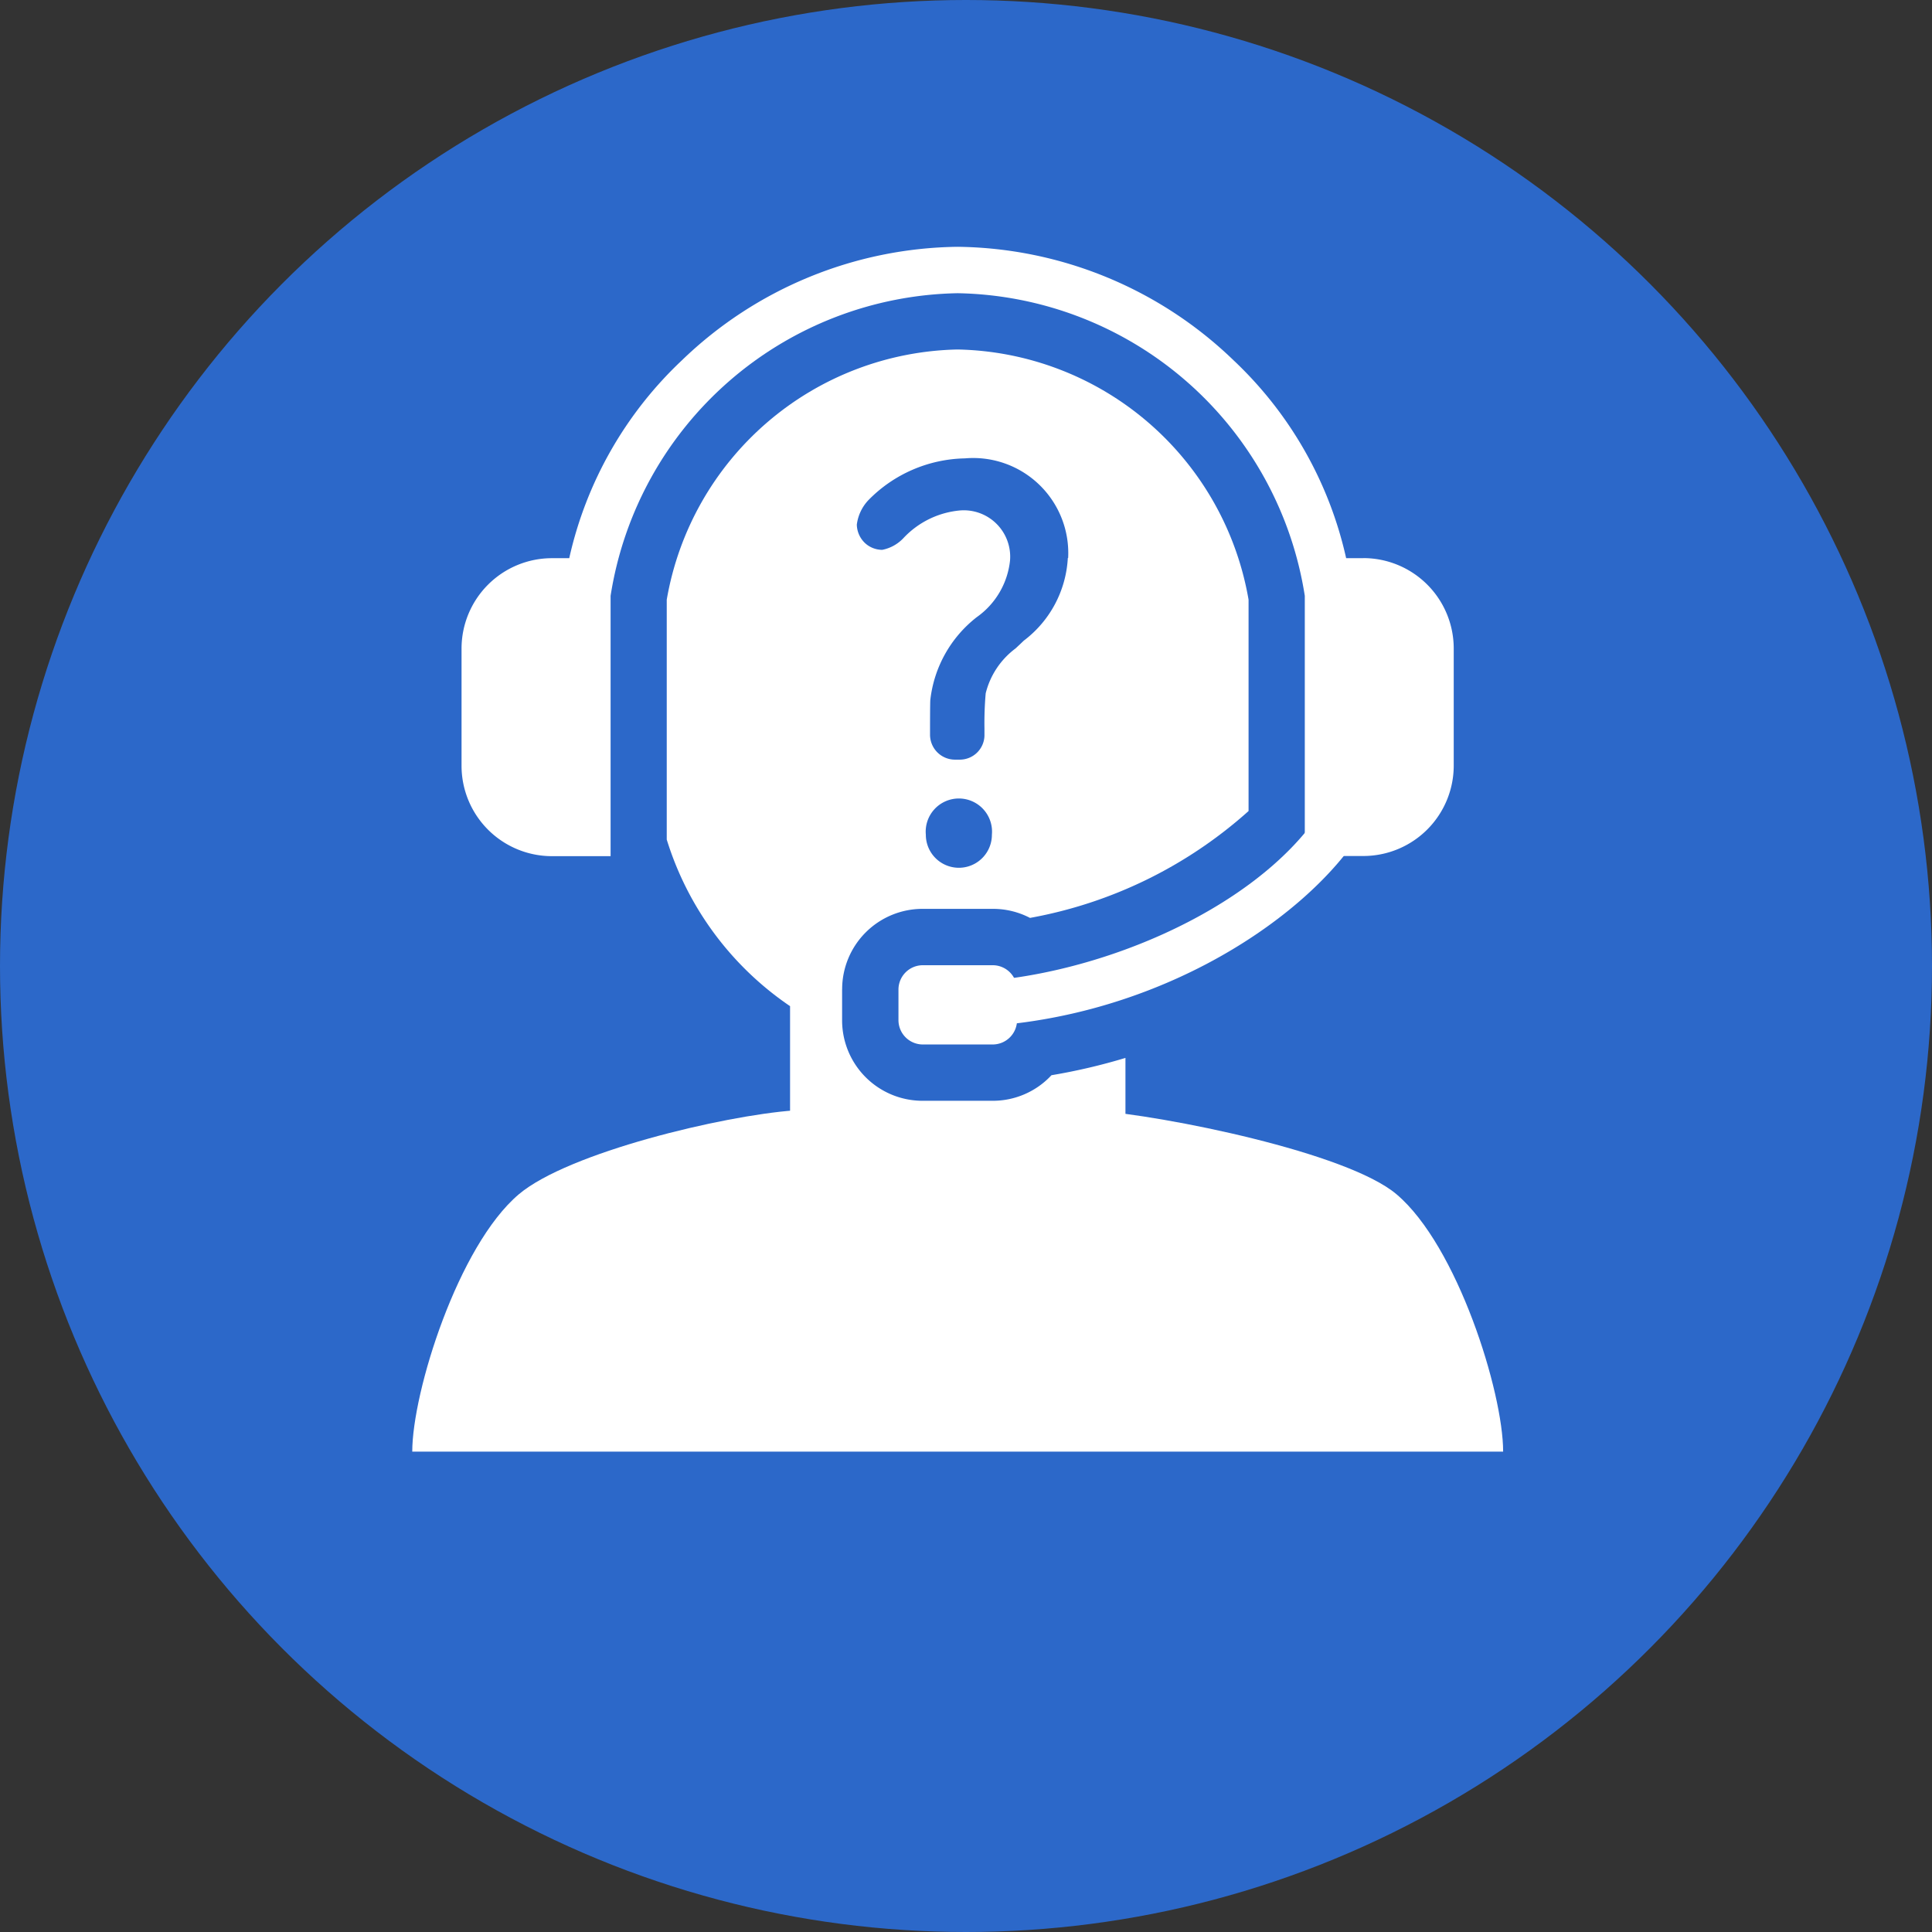
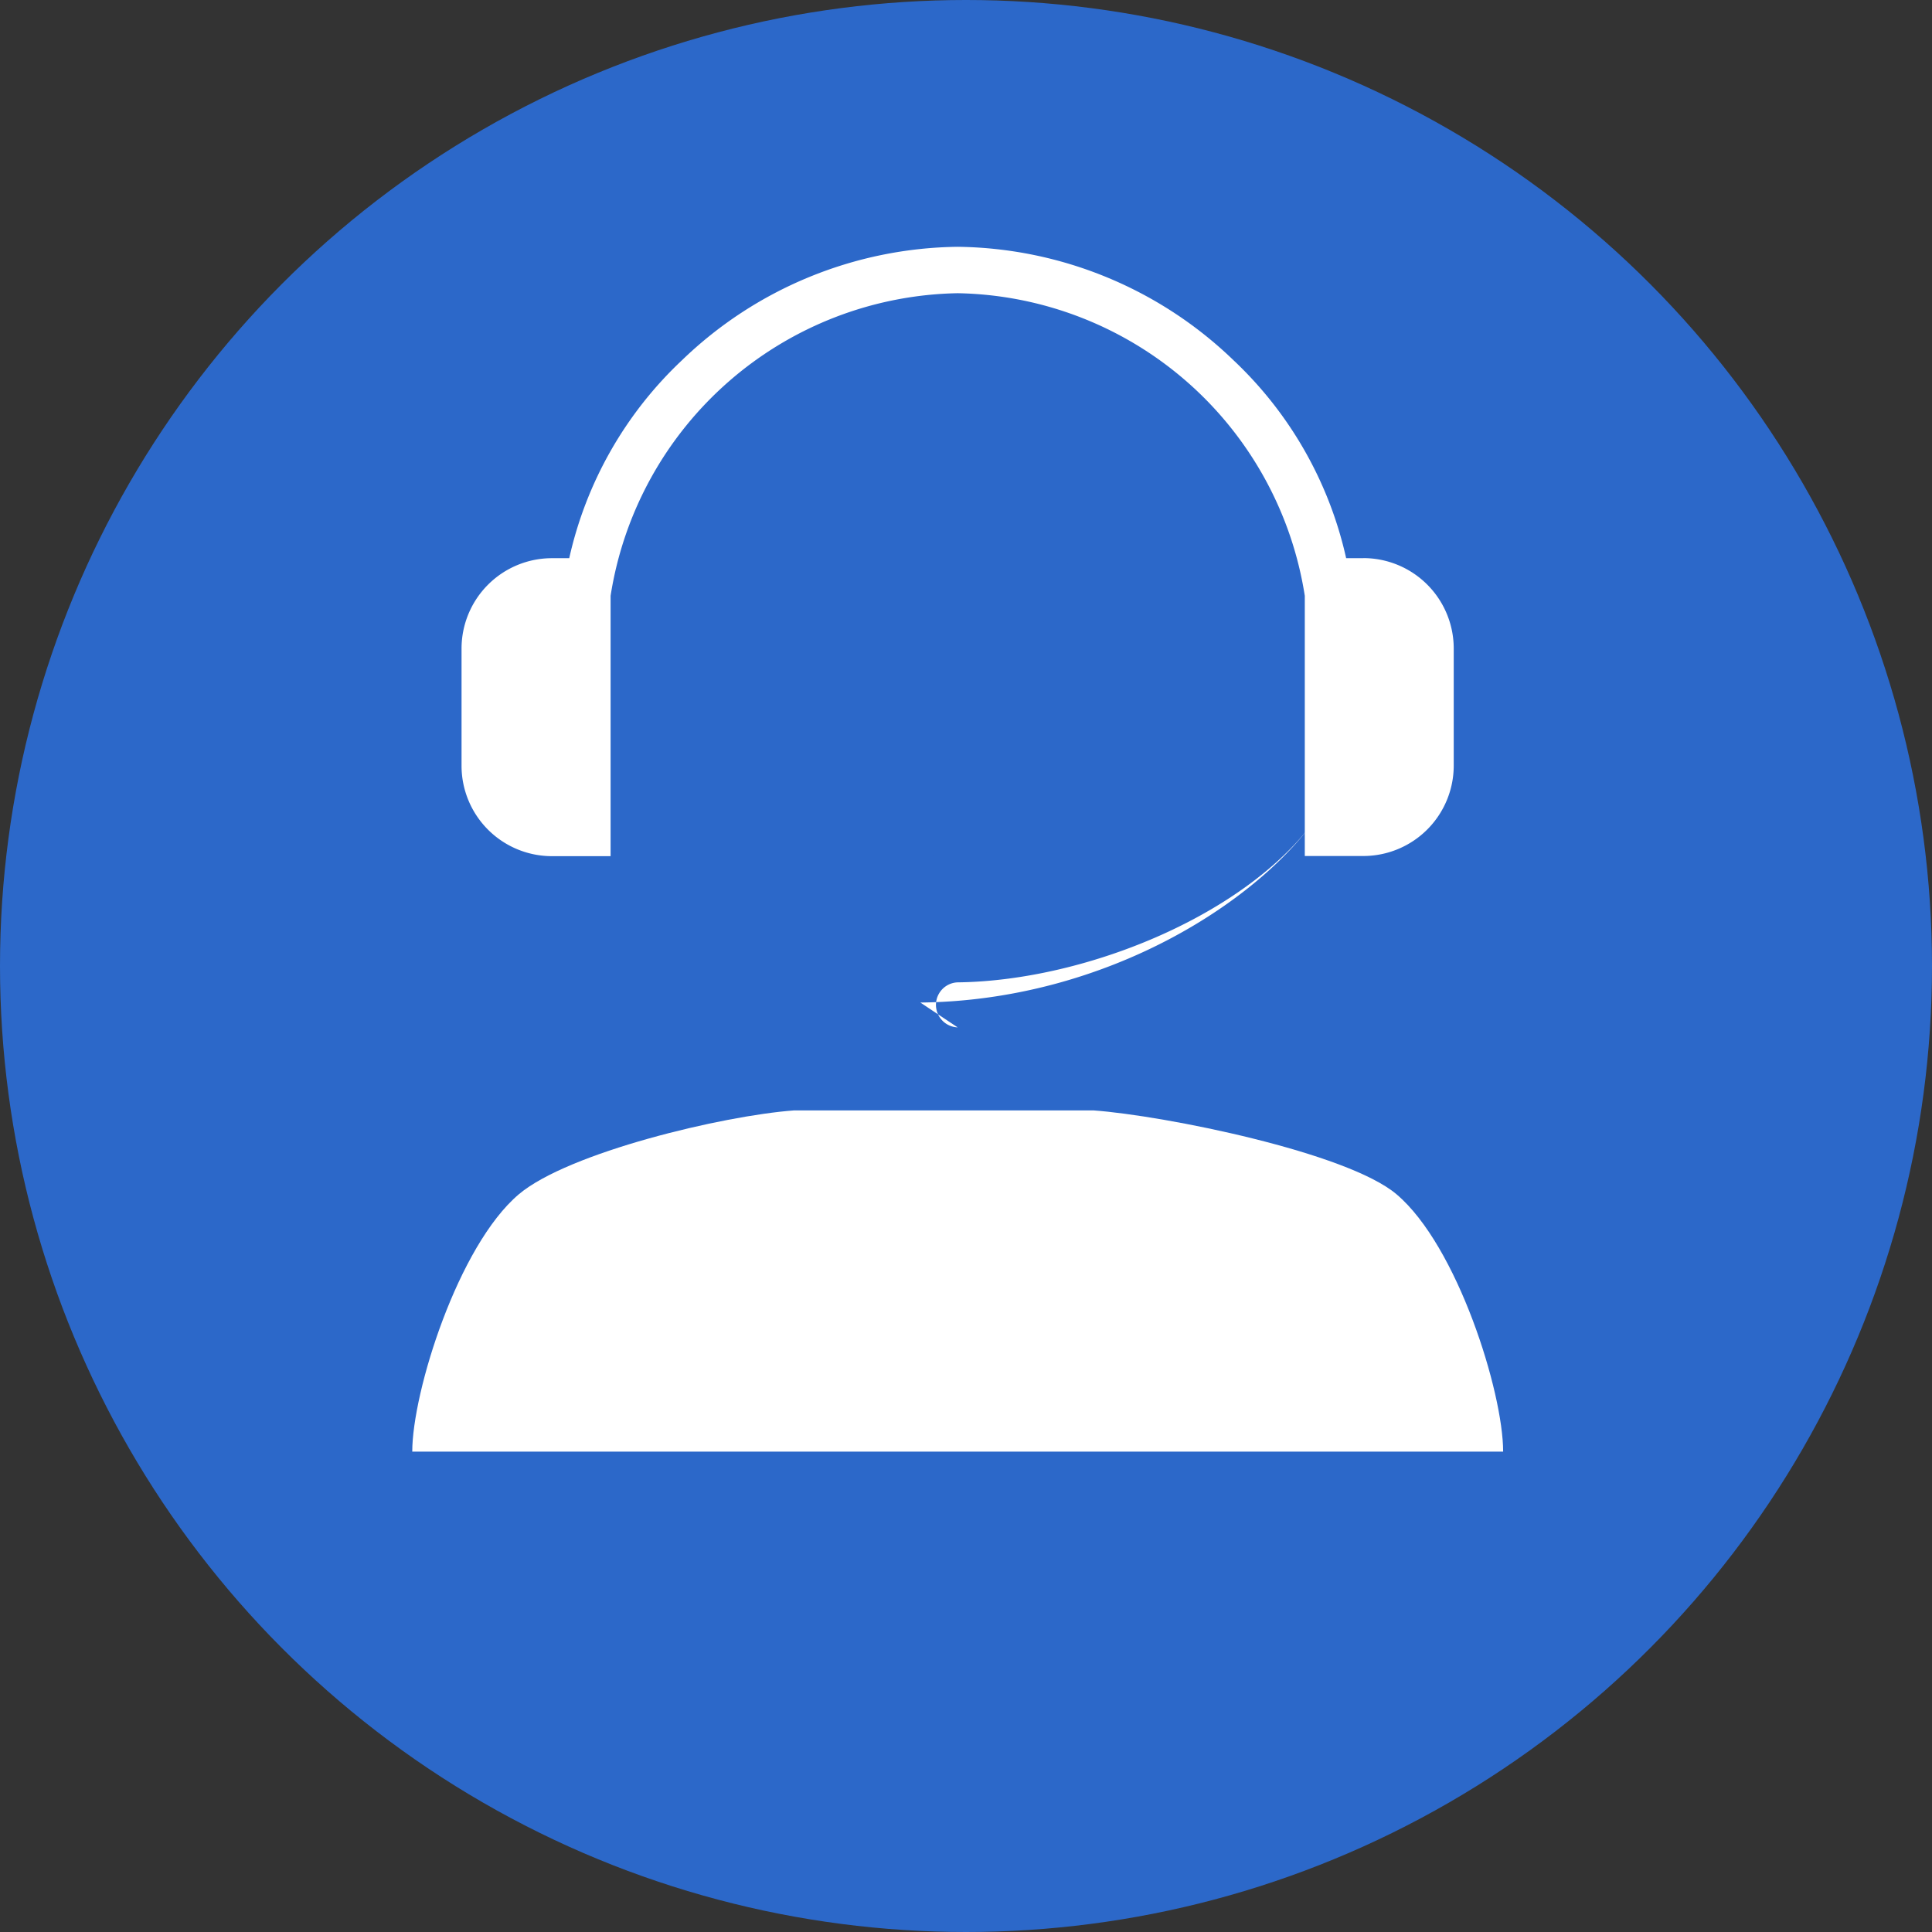
<svg xmlns="http://www.w3.org/2000/svg" width="47" height="47" viewBox="0 0 47 47">
  <rect x="0" y="0" width="47" height="47" fill="#333333" stroke="none" />
  <defs>
    <clipPath id="clip-path">
      <rect id="Rectangle_6070" data-name="Rectangle 6070" width="26.538" height="29.309" fill="#fff" />
    </clipPath>
  </defs>
  <g id="Group_15056" data-name="Group 15056" transform="translate(-1093 -3033)">
    <circle id="Ellipse_131" data-name="Ellipse 131" cx="23.5" cy="23.5" r="23.5" transform="translate(1093 3033)" fill="#2c68c9" />
    <g id="Group_15011" data-name="Group 15011" transform="translate(1103.029 3039.004)">
      <g id="Group_14987" data-name="Group 14987" clip-path="url(#clip-path)">
        <path id="Path_9546" data-name="Path 9546" d="M25.017,7.575H24.6a9.43,9.43,0,0,0-2.738-4.813A9.822,9.822,0,0,0,15.149,0,9.821,9.821,0,0,0,8.44,2.762,9.429,9.429,0,0,0,5.7,7.575h-.42a2.2,2.2,0,0,0-2.2,2.2v2.849a2.2,2.2,0,0,0,2.2,2.2H6.706V8.491a8.706,8.706,0,0,1,8.444-7.362,8.706,8.706,0,0,1,8.444,7.362V14.82h1.423a2.2,2.2,0,0,0,2.2-2.2V9.773a2.2,2.2,0,0,0-2.2-2.2" transform="translate(-1.881)" fill="#fff" />
-         <path id="Path_9547" data-name="Path 9547" d="M33.1,40.032a.548.548,0,0,1-.006-1.095c3.177-.035,7.231-1.716,8.836-4.151a.547.547,0,1,1,.913.6c-1.4,2.121-5.162,4.593-9.737,4.642Z" transform="translate(-19.832 -21.043)" fill="#fff" />
-         <path id="Path_9548" data-name="Path 9548" d="M32.555,46.653h-1.7a.593.593,0,0,1-.592-.593v-.742a.593.593,0,0,1,.592-.593h1.7a.593.593,0,0,1,.593.593v.742a.593.593,0,0,1-.593.593" transform="translate(-18.435 -27.248)" fill="#fff" />
-         <path id="Path_9549" data-name="Path 9549" d="M20.112,21.959v.753a1.957,1.957,0,0,0,1.953,1.957h1.716a1.946,1.946,0,0,0,1.424-.622,14.522,14.522,0,0,0,1.8-.421V25.7H18.846V22.367a7.617,7.617,0,0,1-3-4.053V12.479a7.333,7.333,0,0,1,7.076-6.087A7.332,7.332,0,0,1,30,12.479V17.62a10.858,10.858,0,0,1-5.317,2.6,1.942,1.942,0,0,0-.9-.22H22.066a1.956,1.956,0,0,0-1.953,1.955" transform="translate(-9.655 -3.894)" fill="#fff" />
+         <path id="Path_9547" data-name="Path 9547" d="M33.1,40.032a.548.548,0,0,1-.006-1.095c3.177-.035,7.231-1.716,8.836-4.151c-1.4,2.121-5.162,4.593-9.737,4.642Z" transform="translate(-19.832 -21.043)" fill="#fff" />
        <path id="Path_9550" data-name="Path 9550" d="M23.943,55.8c-1.2-1.017-5.639-1.913-7.368-2.039H9.288C7.559,53.888,3.8,54.784,2.594,55.8,1.114,57.052,0,60.615,0,62.062H26.538c0-1.447-1.114-5.01-2.594-6.261" transform="translate(0 -32.752)" fill="#fff" />
      </g>
      <path id="Path_9552" data-name="Path 9552" d="M37.727,48.861a.8.8,0,1,1-1.607,0,.807.807,0,1,1,1.607,0" transform="translate(-23.626 -34.558)" fill="#2c68c9" />
      <path id="Path_9553" data-name="Path 9553" d="M33.838,14.038a2.7,2.7,0,0,1-1.071,2.01c-.07.068-.137.13-.2.189a1.943,1.943,0,0,0-.727,1.093,8.374,8.374,0,0,0-.03.848c0,.1,0,.168,0,.189a.6.6,0,0,1-.6.576h-.117a.607.607,0,0,1-.607-.606c0-.107,0-.774.007-.846a2.975,2.975,0,0,1,1.129-2.014,1.935,1.935,0,0,0,.81-1.377,1.129,1.129,0,0,0-1.208-1.22,2.148,2.148,0,0,0-1.389.678.964.964,0,0,1-.512.281.62.62,0,0,1-.418-.164.635.635,0,0,1-.2-.449,1.06,1.06,0,0,1,.28-.594,3.372,3.372,0,0,1,2.349-1.018,2.313,2.313,0,0,1,2.512,2.423" transform="translate(-17.89 -6.467)" fill="#2c68c9" />
    </g>
  </g>
</svg>